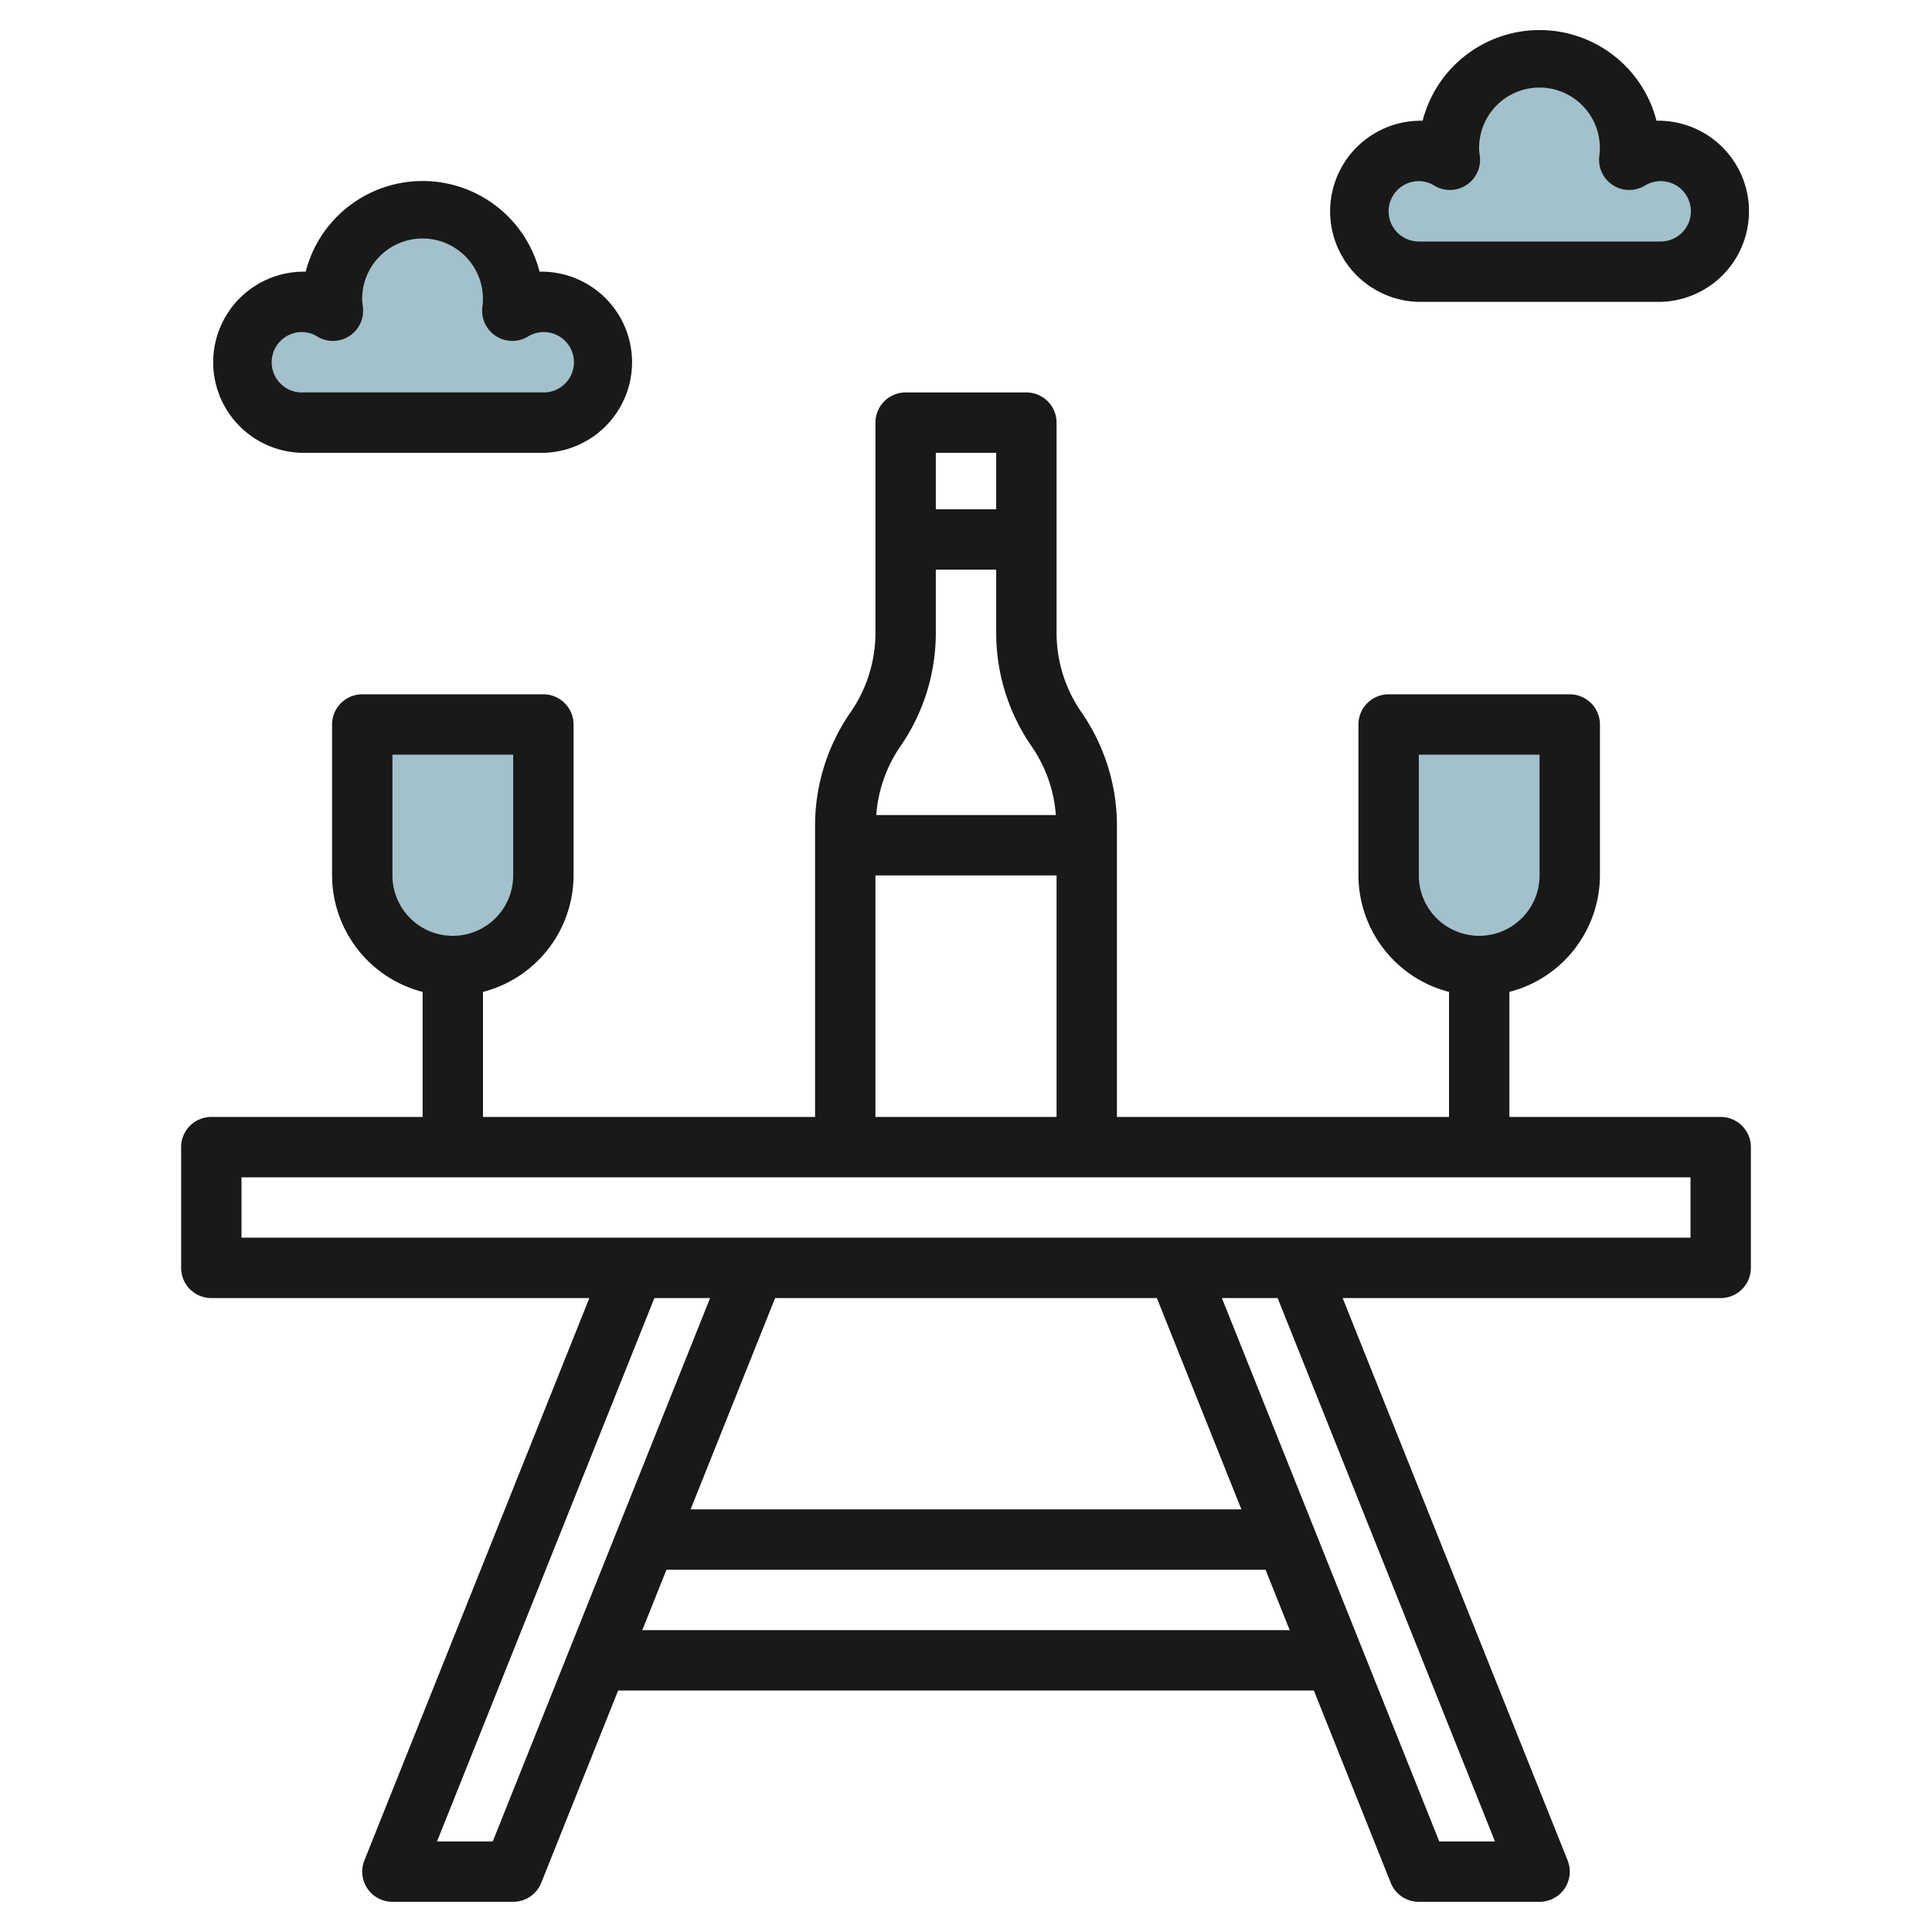
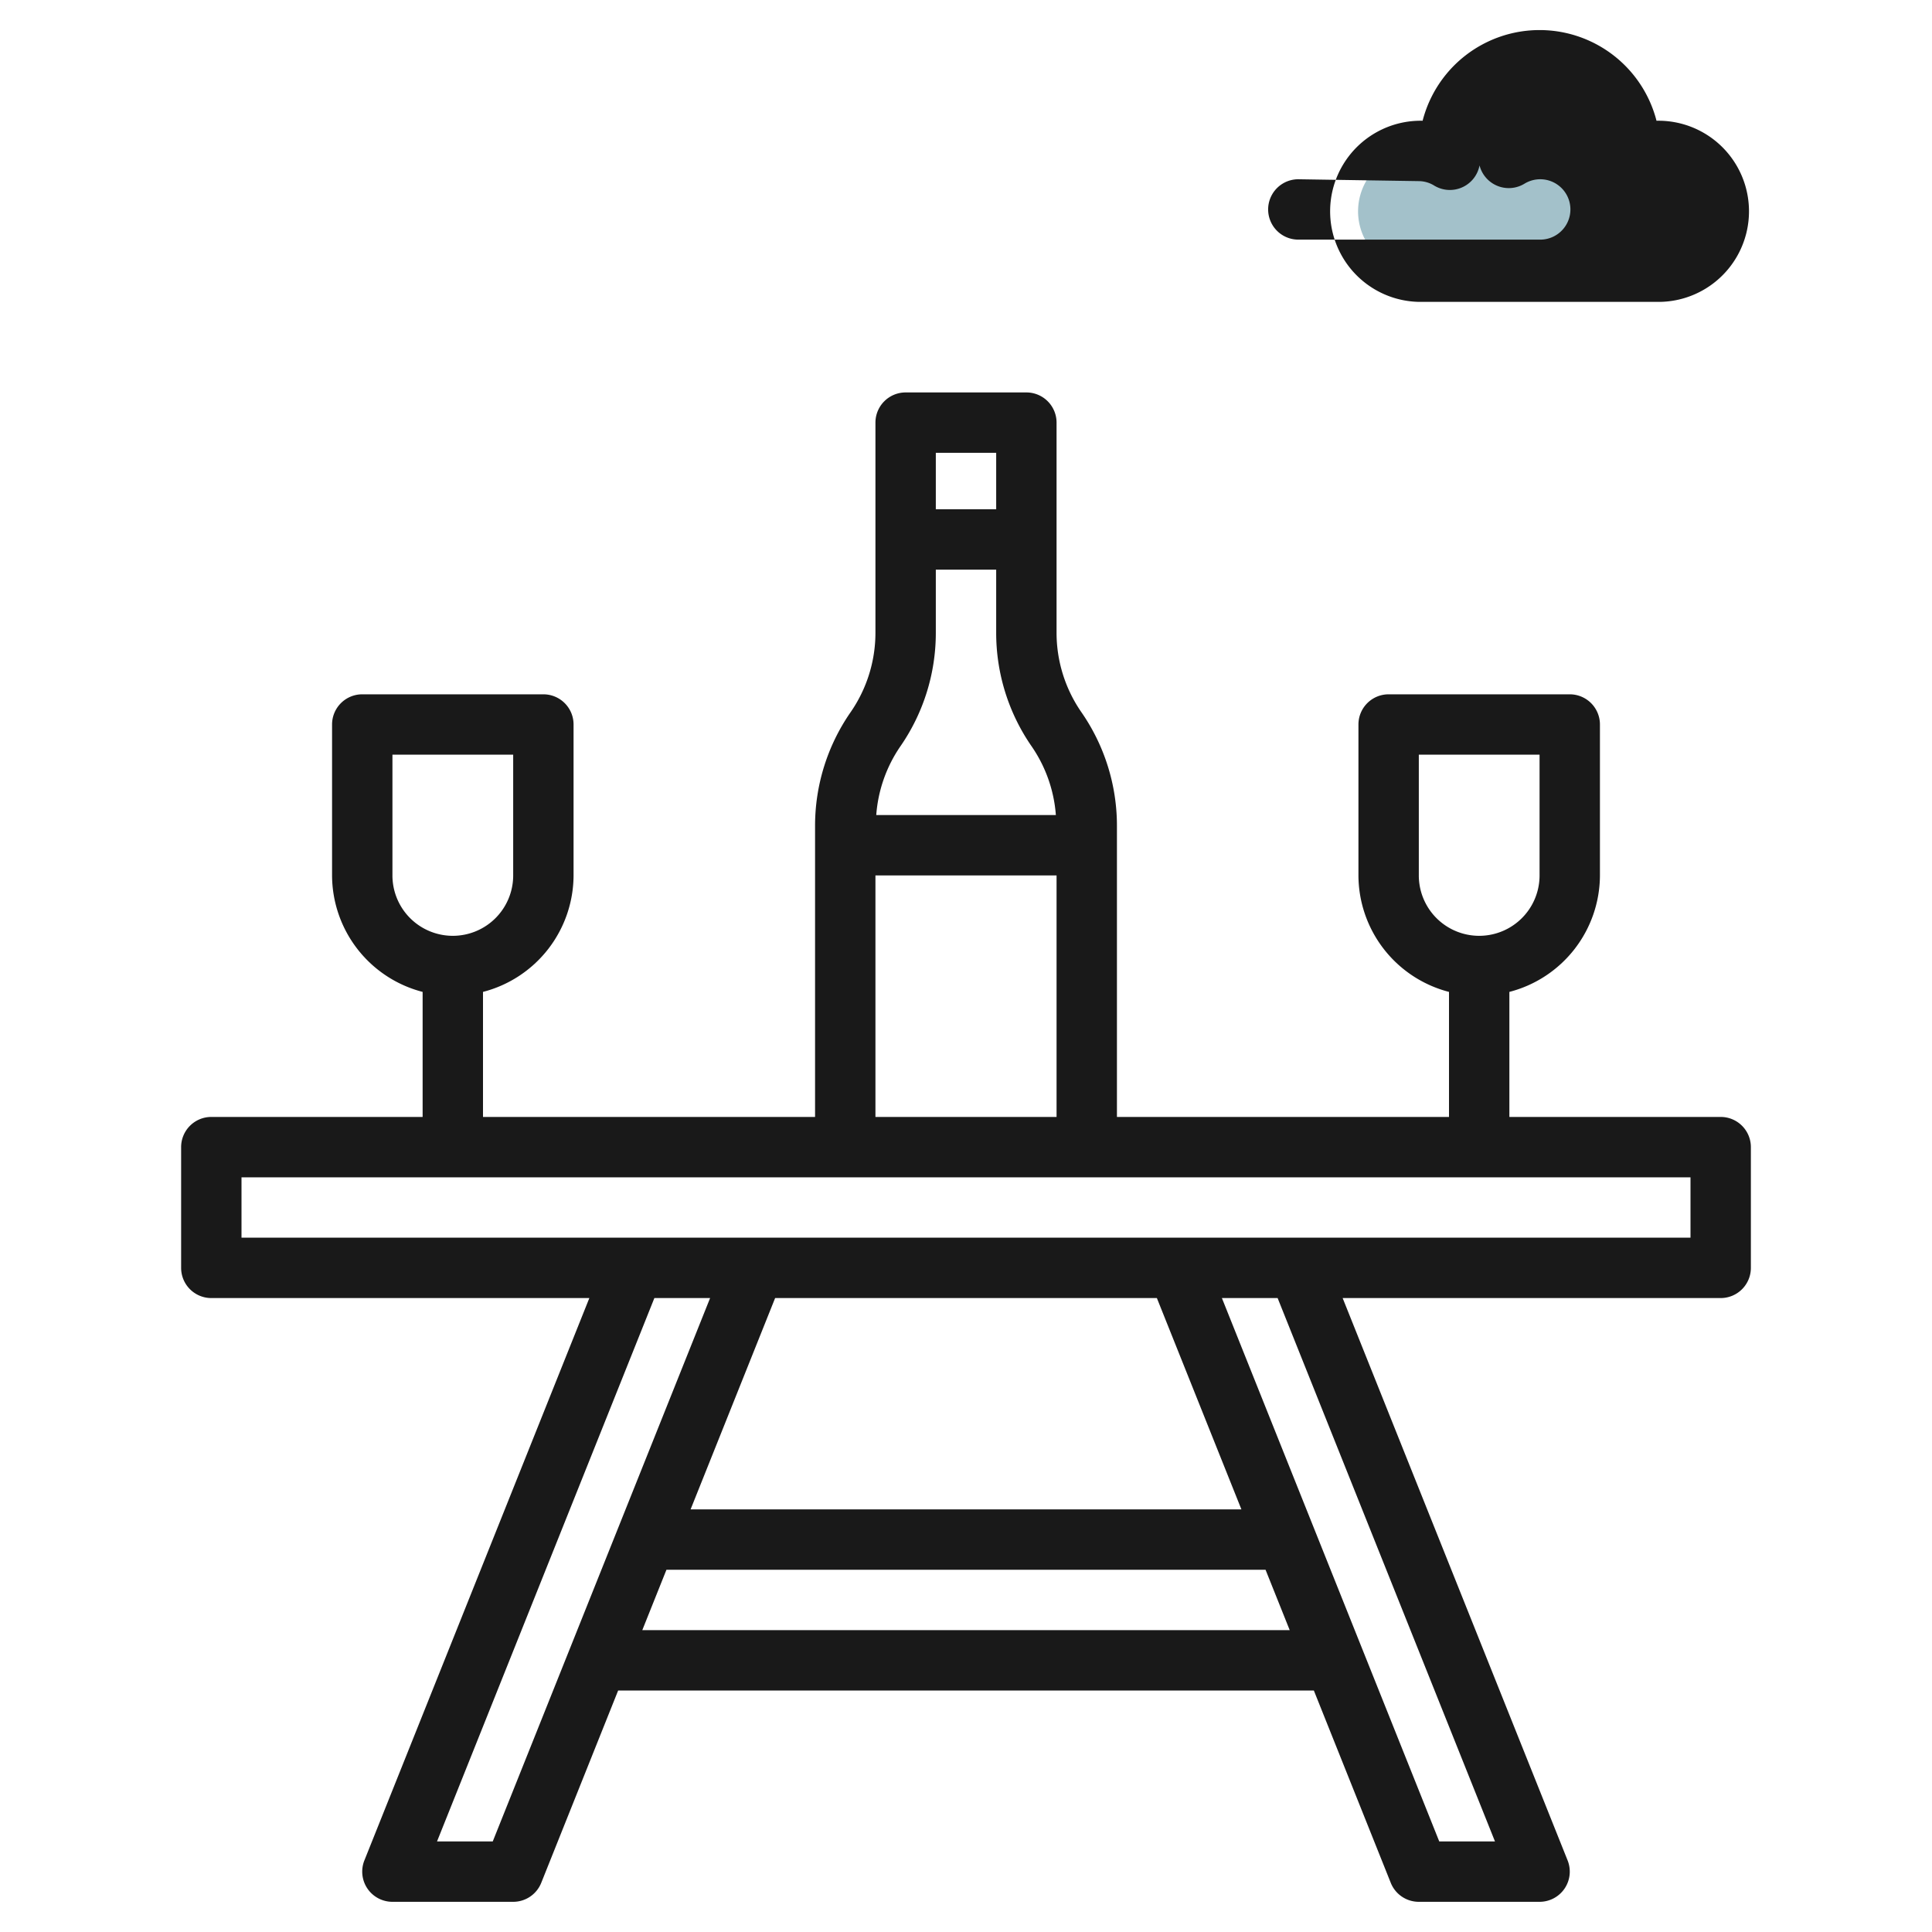
<svg xmlns="http://www.w3.org/2000/svg" id="Layer_3" height="512" viewBox="0 0 64 64" width="512" data-name="Layer 3">
  <g fill="#a3c1ca">
-     <path d="m12 24h6a0 0 0 0 1 0 0v5a3 3 0 0 1 -3 3 3 3 0 0 1 -3-3v-5a0 0 0 0 1 0 0z" />
-     <path d="m18 14a2 2 0 1 0 -1.03-3.707 2.822 2.822 0 0 0 .03-.293 3 3 0 0 0 -6 0 2.822 2.822 0 0 0 .03.293 2 2 0 1 0 -1.03 3.707z" />
    <path d="m55 9a2 2 0 1 0 -1.03-3.707 2.822 2.822 0 0 0 .03-.293 3 3 0 0 0 -6 0 2.822 2.822 0 0 0 .03.293 2 2 0 1 0 -1.03 3.707z" />
-     <path d="m46 24h6a0 0 0 0 1 0 0v5a3 3 0 0 1 -3 3 3 3 0 0 1 -3-3v-5a0 0 0 0 1 0 0z" />
  </g>
  <path d="m57 37h-7v-4.142a4 4 0 0 0 3-3.858v-5a1 1 0 0 0 -1-1h-6a1 1 0 0 0 -1 1v5a4 4 0 0 0 3 3.858v4.142h-11v-9.644a6.6 6.6 0 0 0 -1.177-3.763 4.622 4.622 0 0 1 -.823-2.629v-6.964a1 1 0 0 0 -1-1h-4a1 1 0 0 0 -1 1v6.964a4.622 4.622 0 0 1 -.823 2.629 6.6 6.6 0 0 0 -1.177 3.763v9.644h-11v-4.142a4 4 0 0 0 3-3.858v-5a1 1 0 0 0 -1-1h-6a1 1 0 0 0 -1 1v5a4 4 0 0 0 3 3.858v4.142h-7a1 1 0 0 0 -1 1v4a1 1 0 0 0 1 1h12.523l-7.452 18.628a1 1 0 0 0 .929 1.372h4a1 1 0 0 0 .929-.628l2.548-6.372h23.046l2.548 6.372a1 1 0 0 0 .929.628h4a1 1 0 0 0 .929-1.372l-7.452-18.628h12.523a1 1 0 0 0 1-1v-4a1 1 0 0 0 -1-1zm-10-8v-4h4v4a2 2 0 0 1 -4 0zm-34 0v-4h4v4a2 2 0 0 1 -4 0zm20-14v1.871h-2v-1.871zm-3.177 9.728a6.6 6.6 0 0 0 1.177-3.764v-2.093h2v2.093a6.6 6.6 0 0 0 1.177 3.764 4.617 4.617 0 0 1 .8 2.272h-5.95a4.617 4.617 0 0 1 .796-2.272zm-.823 4.272h6v8h-6zm-12.677 32h-1.846l7.2-18h1.846zm22-18 2.8 7h-18.246l2.8-7zm-17.046 11 .8-2h19.846l.8 2zm28.246 7h-1.846l-7.2-18h1.846zm6.477-20h-48v-2h48z" fill="#191919" />
-   <path d="m47 10h8a3 3 0 1 0 -.126-6 4 4 0 0 0 -7.748 0 3 3 0 1 0 -.126 6zm0-4a.978.978 0 0 1 .512.149 1 1 0 0 0 1.512-.955c-.001-.011-.024-.183-.024-.194a2 2 0 1 1 3.991.062c0 .012-.014.121-.015.132a1 1 0 0 0 1.512.955 1 1 0 1 1 .512 1.851h-8a1 1 0 0 1 0-2z" fill="#191919" />
-   <path d="m10 15h8a3 3 0 1 0 -.126-6 4 4 0 0 0 -7.748 0 3 3 0 1 0 -.126 6zm0-4a.978.978 0 0 1 .512.149 1 1 0 0 0 1.512-.955c0-.011-.022-.183-.024-.194a2 2 0 1 1 3.991.062c0 .012-.014.121-.015.132a1 1 0 0 0 1.512.955 1 1 0 1 1 .512 1.851h-8a1 1 0 0 1 0-2z" fill="#191919" />
+   <path d="m47 10h8a3 3 0 1 0 -.126-6 4 4 0 0 0 -7.748 0 3 3 0 1 0 -.126 6zm0-4a.978.978 0 0 1 .512.149 1 1 0 0 0 1.512-.955c-.001-.011-.024-.183-.024-.194c0 .012-.014.121-.015.132a1 1 0 0 0 1.512.955 1 1 0 1 1 .512 1.851h-8a1 1 0 0 1 0-2z" fill="#191919" />
</svg>